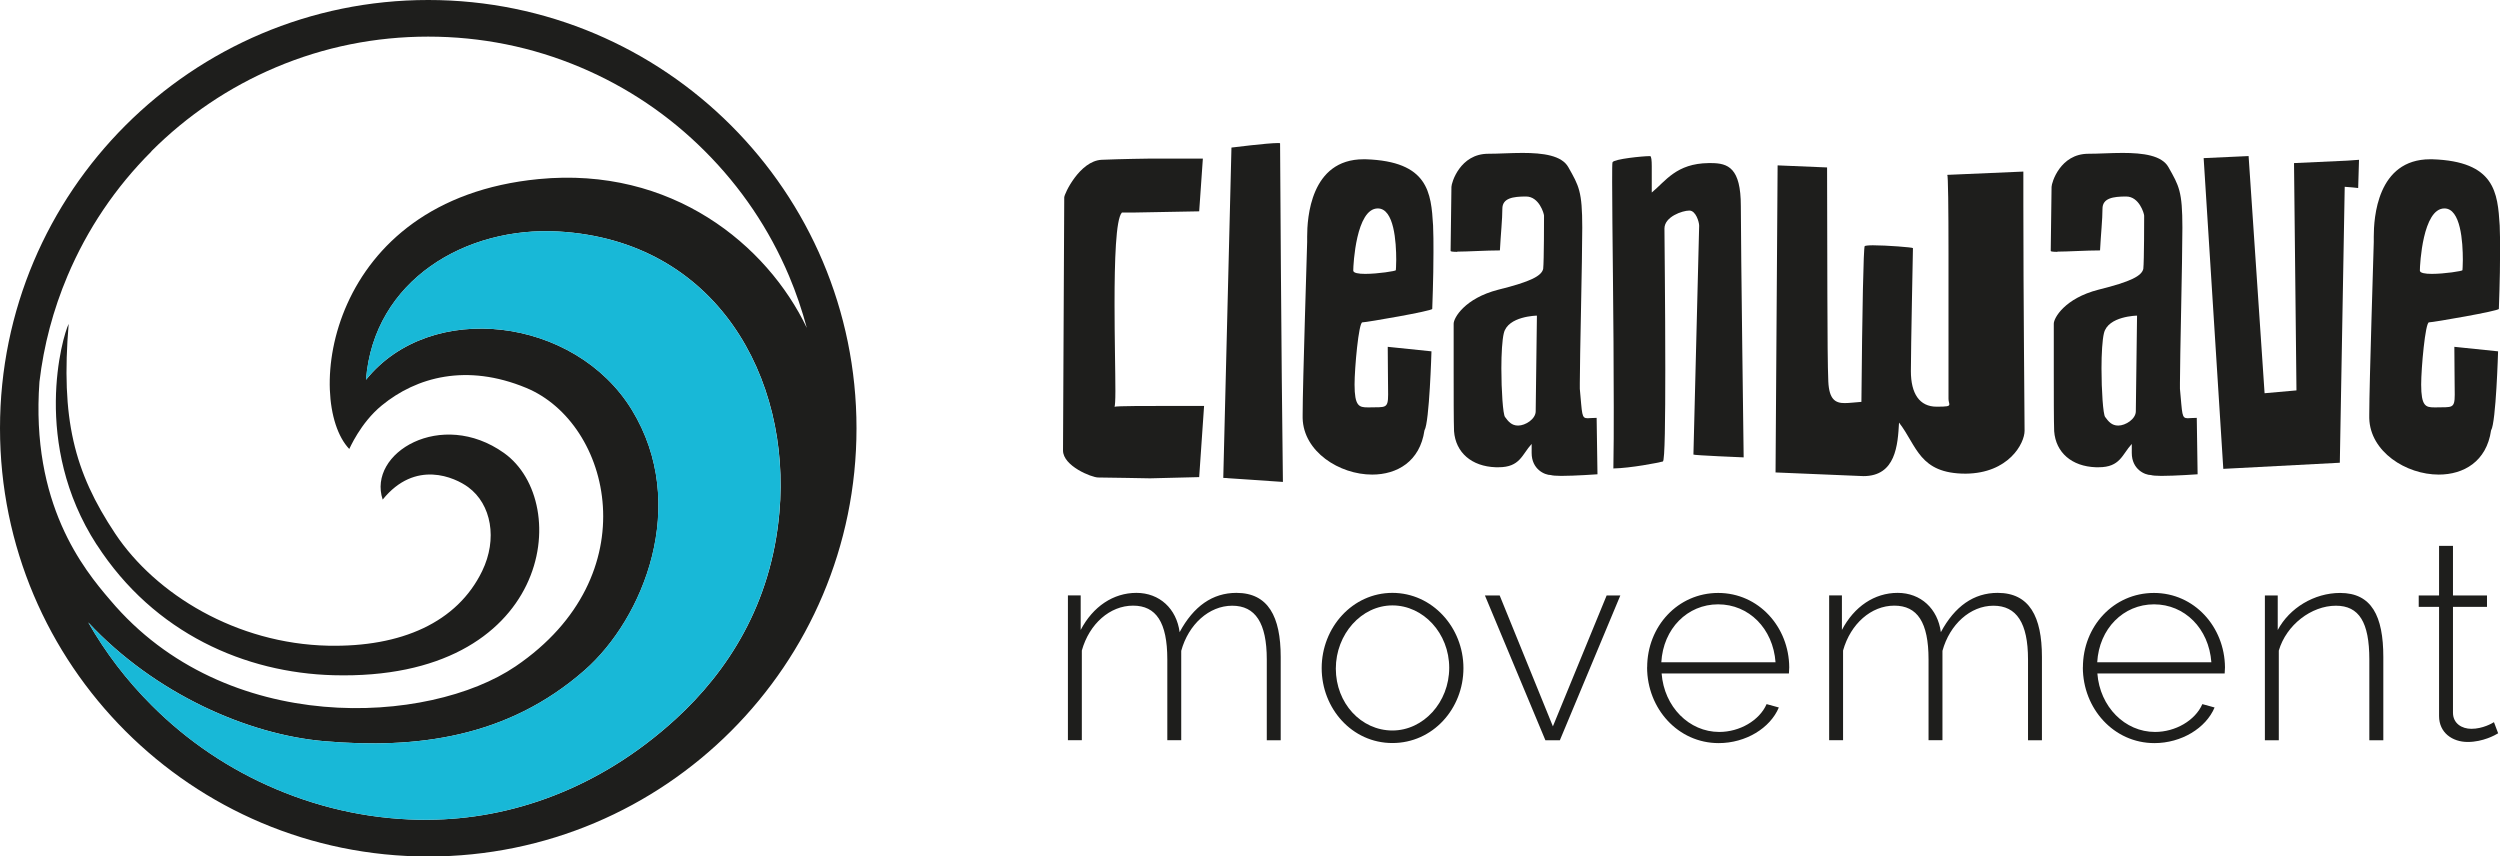
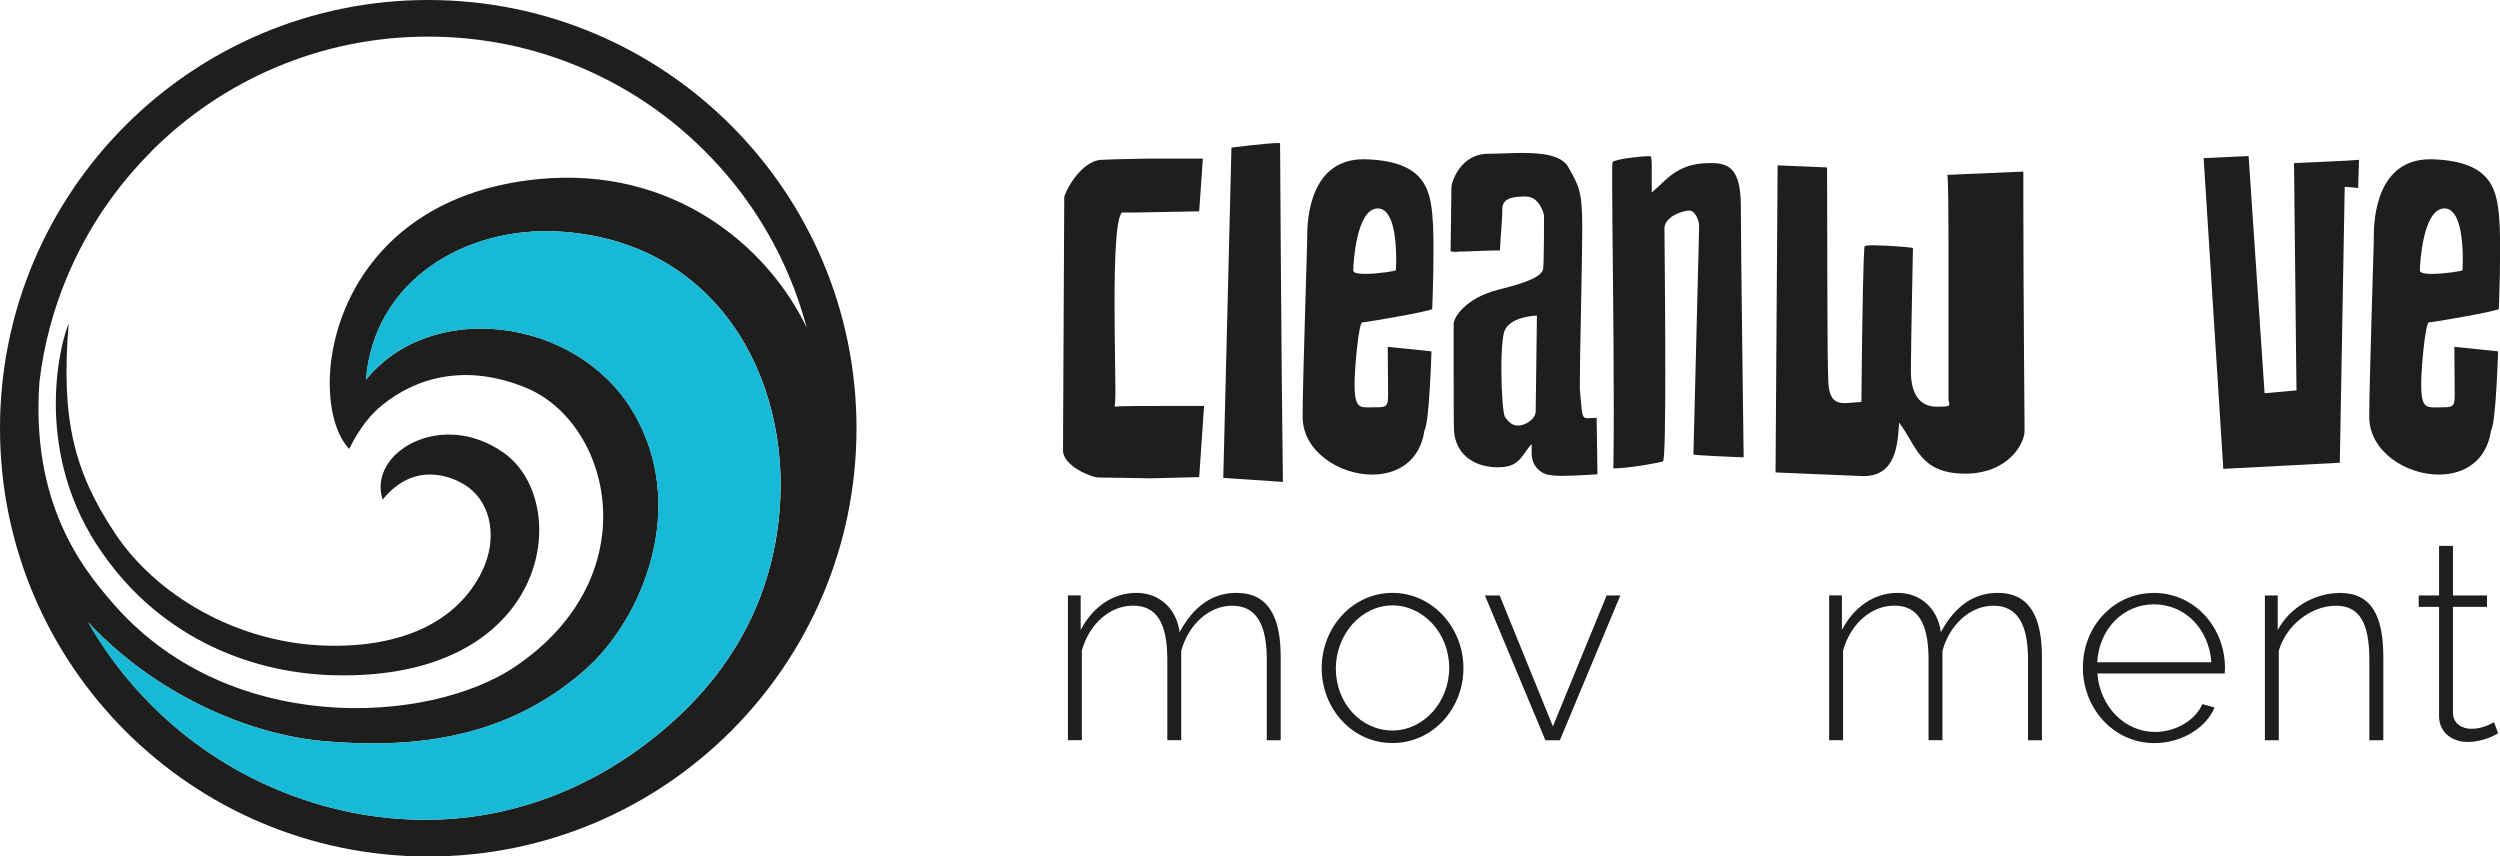
<svg xmlns="http://www.w3.org/2000/svg" id="Capa_2" data-name="Capa 2" viewBox="0 0 326.97 112.01">
  <defs>
    <style>
      .cls-1 {
        fill: #18b8d7;
      }

      .cls-1, .cls-2 {
        stroke-width: 0px;
      }

      .cls-2 {
        fill: #1e1e1c;
      }
    </style>
  </defs>
  <g id="Ebene_1" data-name="Ebene 1">
    <g>
      <path class="cls-2" d="m156.84,62.4l-6.42.16s-5.94-.11-6.79-.11-4.6-1.5-4.6-3.53.16-32.56.16-33.1c0-.48,2.03-4.76,4.87-4.92,2.46-.11,6.47-.16,6.47-.16h6.79l-.48,6.9-8.72.16h-1.39c-.8.86-.96,6.31-.96,11.98,0,4.38.11,8.88.11,11.39,0,1.18-.05,1.92-.11,2.03.32-.11,4.28-.11,7.54-.11h4.17l-.64,9.3Z" />
      <path class="cls-2" d="m159.99,62.5l1.07-43.2s4.71-.59,6.04-.59c.21,0,.32,0,.32.05,0,.27.16,28.61.37,44.27l-7.81-.53Z" />
      <path class="cls-2" d="m186.3,56.3c-.59,4.06-3.58,5.77-6.84,5.77-4.28,0-8.98-2.99-9.09-7.38v-.43c0-4.12.59-21.98.59-22.62v-.7c0-2.41.43-10.11,7.38-10.11h.27c8.23.27,8.56,4.38,8.82,8.66.05,1.07.05,2.25.05,3.48,0,3.58-.16,7.22-.16,7.43,0,.27-8.61,1.76-9.14,1.76-.48,0-1.02,5.99-1.02,8.13,0,2.83.59,2.99,1.71,2.99h.27c2.03-.05,2.41.21,2.41-1.66s-.05-3.8-.05-6.26l5.72.59s-.27,9.3-.91,10.32Zm-7.75-20.48c1.66,0,4.01-.37,4.01-.48,0-.05.05-.59.05-1.34,0-2.35-.27-6.74-2.41-6.74-2.83,0-3.21,7.33-3.21,8.13,0,.32.7.43,1.55.43Z" />
      <path class="cls-2" d="m190.58,32.94c-.53,0-.86-.05-.86-.11,0-.16.11-7.81.11-8.39,0-.53,1.12-4.33,4.81-4.33,1.34,0,2.94-.11,4.49-.11,2.67,0,5.13.32,5.99,1.87,1.39,2.46,1.82,3.15,1.82,7.91,0,4.28-.32,17-.32,20.32v.75c.32,3.37.21,3.85,1.02,3.85.27,0,.64-.05,1.18-.05l.11,7.38s-2.94.21-4.76.21c-.64,0-1.18-.05-1.34-.11-.8,0-2.51-.75-2.51-2.89v-1.18c-1.28,1.39-1.5,3.05-4.33,3.05h-.37c-3.15-.11-5.24-1.92-5.45-4.71-.05-1.39-.05-4.71-.05-7.81v-6.26c0-.75,1.44-3.31,5.83-4.44,4.33-1.07,5.67-1.82,5.88-2.73.11-.96.11-6.68.11-6.95s-.64-2.51-2.35-2.51-3.1.21-3.1,1.6-.21,3.31-.32,5.45c-1.76,0-4.28.16-5.56.16Zm7.97,22.72c.96,0,2.3-.86,2.3-1.87s.16-12.51.16-12.51c0,0-3.8.05-4.33,2.3-.21.86-.32,2.67-.32,4.6,0,2.89.21,6.04.48,6.36.43.59.86,1.12,1.71,1.12Z" />
      <path class="cls-2" d="m221.48,59.46c0-.16.75-29.52.75-29.94,0-.48-.43-1.98-1.28-1.98-.91,0-3.26.8-3.26,2.35,0,.86.11,10.27.11,18.39,0,6.42-.05,12.03-.32,12.08-.59.16-4.17.86-6.47.91.05-2.51.05-5.19.05-7.97,0-11.34-.21-24.06-.21-29.46,0-1.55,0-2.51.05-2.62.21-.43,3.96-.8,4.81-.8h.11c.16,0,.21.59.21,1.34v3.42c1.82-1.5,3.21-3.8,7.43-3.85h.32c2.25,0,3.9.64,3.9,5.61s.37,32.88.37,32.88c0,0-6.58-.27-6.58-.37Z" />
      <path class="cls-2" d="m239.12,49.89c.11,2.35.91,2.83,2.14,2.83.64,0,1.39-.11,2.19-.16.11-12.24.27-20.1.43-20.37.05-.05.43-.11,1.07-.11,1.76,0,5.24.27,5.24.37,0,.16-.27,13.15-.27,16.09s1.12,4.65,3.37,4.65c1.39,0,1.66-.05,1.66-.32,0-.16-.11-.37-.11-.7v-18.93c0-5.93-.05-10.37-.16-10.37l9.95-.43v4.33c0,12.14.16,28.07.16,29.57,0,1.66-2.09,5.56-7.7,5.61-6.1,0-6.36-3.64-8.72-6.68-.16,2.94-.43,7-4.65,7l-11.5-.48.27-40.16,6.47.27c.05,10.91,0,24.44.16,27.96Z" />
-       <path class="cls-2" d="m269.07,32.94c-.53,0-.86-.05-.86-.11,0-.16.11-7.81.11-8.39,0-.53,1.12-4.33,4.81-4.33,1.34,0,2.94-.11,4.49-.11,2.67,0,5.13.32,5.99,1.87,1.39,2.46,1.82,3.15,1.82,7.91,0,4.28-.32,17-.32,20.32v.75c.32,3.37.21,3.85,1.02,3.85.27,0,.64-.05,1.18-.05l.11,7.38s-2.94.21-4.76.21c-.64,0-1.18-.05-1.34-.11-.8,0-2.51-.75-2.51-2.89v-1.18c-1.28,1.39-1.5,3.05-4.33,3.05h-.37c-3.15-.11-5.24-1.92-5.45-4.71-.05-1.39-.05-4.71-.05-7.81v-6.26c0-.75,1.44-3.31,5.83-4.44,4.33-1.07,5.67-1.82,5.88-2.73.11-.96.11-6.68.11-6.95s-.64-2.51-2.35-2.51-3.1.21-3.1,1.6-.21,3.31-.32,5.45c-1.76,0-4.28.16-5.56.16Zm7.97,22.72c.96,0,2.3-.86,2.3-1.87s.16-12.51.16-12.51c0,0-3.8.05-4.33,2.3-.21.86-.32,2.67-.32,4.6,0,2.89.21,6.04.48,6.36.43.59.86,1.12,1.71,1.12Z" />
      <path class="cls-2" d="m294.09,20.42l2.09,31.01,4.17-.37-.32-29.73,6.95-.32,1.55-.11-.11,3.69s-1.44-.16-1.76-.16l-.64,36.09-15.24.8-2.57-40.64,5.88-.27Z" />
      <path class="cls-2" d="m325.8,56.3c-.59,4.06-3.58,5.77-6.84,5.77-4.28,0-8.98-2.99-9.09-7.38v-.43c0-4.12.59-21.98.59-22.62v-.7c0-2.41.43-10.11,7.38-10.11h.27c8.23.27,8.55,4.38,8.82,8.66.05,1.07.05,2.25.05,3.48,0,3.58-.16,7.22-.16,7.43,0,.27-8.61,1.76-9.14,1.76-.48,0-1.02,5.99-1.02,8.13,0,2.83.59,2.99,1.71,2.99h.27c2.03-.05,2.41.21,2.41-1.66s-.05-3.8-.05-6.26l5.72.59s-.27,9.3-.91,10.32Zm-7.75-20.48c1.66,0,4.01-.37,4.01-.48,0-.05.05-.59.05-1.34,0-2.35-.27-6.74-2.41-6.74-2.83,0-3.21,7.33-3.21,8.13,0,.32.7.43,1.55.43Z" />
    </g>
    <g>
      <path class="cls-2" d="m167.5,96.82h-1.82v-10.57c0-4.77-1.49-7.03-4.52-7.03s-5.72,2.44-6.67,5.9v11.69h-1.82v-10.57c0-4.85-1.46-7.03-4.48-7.03s-5.72,2.37-6.7,5.87v11.73h-1.82v-18.94h1.67v4.52c1.6-3.06,4.26-4.85,7.29-4.85s5.25,2.08,5.65,5.14c1.82-3.39,4.3-5.14,7.43-5.14,4.15,0,5.79,3.1,5.79,8.38v10.89Z" />
      <path class="cls-2" d="m172.86,87.38c0-5.32,4.04-9.84,9.25-9.84s9.29,4.52,9.29,9.84-4.01,9.8-9.29,9.8-9.25-4.52-9.25-9.8Zm9.25,8.16c4.05,0,7.43-3.68,7.43-8.2s-3.39-8.16-7.43-8.16-7.4,3.75-7.4,8.27,3.31,8.09,7.4,8.09Z" />
-       <path class="cls-2" d="m202.12,96.82l-7.91-18.94h1.93l6.96,17.12,7.03-17.12h1.79l-7.91,18.94h-1.89Z" />
-       <path class="cls-2" d="m215.43,87.28c0-5.36,4.01-9.73,9.29-9.73s9.26,4.44,9.29,9.73c0,.25-.04.69-.04.8h-16.65c.33,4.37,3.6,7.65,7.54,7.65,2.66,0,5.25-1.49,6.19-3.64l1.6.44c-1.13,2.7-4.33,4.66-7.87,4.66-5.32,0-9.36-4.52-9.36-9.91Zm16.79-.66c-.33-4.44-3.5-7.58-7.51-7.58s-7.18,3.17-7.43,7.58h14.94Z" />
+       <path class="cls-2" d="m202.12,96.82l-7.91-18.94h1.93l6.96,17.12,7.03-17.12h1.79l-7.91,18.94h-1.89" />
      <path class="cls-2" d="m267.06,96.82h-1.82v-10.57c0-4.77-1.49-7.03-4.52-7.03s-5.72,2.44-6.67,5.9v11.69h-1.82v-10.57c0-4.85-1.46-7.03-4.48-7.03s-5.72,2.37-6.7,5.87v11.73h-1.82v-18.94h1.67v4.52c1.6-3.06,4.26-4.85,7.29-4.85s5.25,2.08,5.65,5.14c1.82-3.39,4.3-5.14,7.43-5.14,4.15,0,5.79,3.1,5.79,8.38v10.89Z" />
      <path class="cls-2" d="m272.42,87.28c0-5.36,4.01-9.73,9.29-9.73s9.25,4.44,9.29,9.73c0,.25-.04.69-.04.8h-16.65c.33,4.37,3.61,7.65,7.54,7.65,2.66,0,5.25-1.49,6.19-3.64l1.6.44c-1.13,2.7-4.34,4.66-7.87,4.66-5.32,0-9.36-4.52-9.36-9.91Zm16.8-.66c-.33-4.44-3.5-7.58-7.5-7.58s-7.18,3.17-7.43,7.58h14.94Z" />
      <path class="cls-2" d="m311.7,96.82h-1.82v-10.57c0-4.88-1.35-7.03-4.37-7.03-3.21,0-6.49,2.51-7.47,5.87v11.73h-1.82v-18.94h1.68v4.52c1.53-2.88,4.77-4.85,8.16-4.85,4.12,0,5.65,3.02,5.65,8.38v10.89Z" />
      <path class="cls-2" d="m326.72,95.91c-.36.22-1.97,1.13-3.97,1.13s-3.75-1.2-3.75-3.39v-14.28h-2.66v-1.49h2.66v-6.49h1.82v6.49h4.45v1.49h-4.45v13.84c0,1.42,1.17,2.11,2.41,2.11,1.49,0,2.73-.73,2.95-.87l.55,1.46Z" />
    </g>
    <g>
      <path class="cls-2" d="m56.01,0C25.08,0,0,25.08,0,56.01s25.08,56.01,56.01,56.01,56.01-25.08,56.01-56.01S86.94,0,56.01,0ZM19.79,19.79c4.7-4.7,10.18-8.4,16.28-10.98,6.31-2.67,13.02-4.02,19.93-4.02s13.62,1.35,19.93,4.02c6.1,2.58,11.58,6.27,16.28,10.98,4.7,4.7,8.4,10.18,10.98,16.28.94,2.22,1.71,4.5,2.33,6.81-5.2-10.87-17.65-21.14-35.06-19.46-27.81,2.69-30.71,29.07-24.78,35.3.02.02,1.42-3.38,4.26-5.7,4.53-3.71,11.09-5.52,18.88-2.29,11.12,4.6,16.09,24.55-1.39,36.42-11.31,7.68-37.91,9.28-53.01-8.66-3.51-4.08-10.42-12.59-9.26-28.55.56-4.77,1.79-9.41,3.67-13.86,2.58-6.1,6.27-11.58,10.98-16.28Zm-7.15,51.44c-8.54-13.22-4.47-27.24-3.66-28.87-1.02,12.4.66,19.28,6.1,27.45,5.29,7.93,15.85,14.38,27.85,14.64,9.56.2,16.88-3.05,20.13-9.76,2.03-4.18,1.22-8.74-1.83-10.98-1.72-1.26-6.91-3.66-11.18,1.63-2.03-6.1,7.67-11.92,15.86-6.1,9.15,6.51,6.15,29.84-22.31,29.07-11.46-.31-23.42-5.42-30.95-17.08m43.37,35.99c-6.92.04-13.62-1.35-19.93-4.02-6.1-2.58-11.58-6.27-16.28-10.98-3.25-3.25-6.02-6.88-8.27-10.82,8.72,9.36,20.93,14.69,30.88,15.54,11.97,1.03,23.93-.41,34.04-9.28,7.72-6.77,13.73-21.68,6.19-34.04-7.43-12.17-26.32-14.47-34.78-3.95,1.02-13.07,13.11-20.09,25.2-19.39,20.67,1.2,30.42,19.17,28.87,36.74-1.06,12.04-6.79,20.82-13.56,27.02-10.08,9.22-21.71,13.12-32.35,13.17Z" />
      <path class="cls-1" d="m56.01,107.22c-6.92.04-13.62-1.35-19.93-4.02-6.1-2.58-11.58-6.27-16.28-10.98-3.25-3.25-6.02-6.88-8.27-10.82,8.72,9.36,20.93,14.69,30.88,15.54,11.97,1.03,23.93-.41,34.04-9.28,7.72-6.77,13.73-21.68,6.19-34.04-7.43-12.17-26.32-14.47-34.78-3.95,1.02-13.07,13.11-20.09,25.2-19.39,20.67,1.2,30.42,19.17,28.87,36.74-1.06,12.04-6.79,20.82-13.56,27.02-10.08,9.22-21.71,13.12-32.35,13.17Z" />
    </g>
  </g>
</svg>